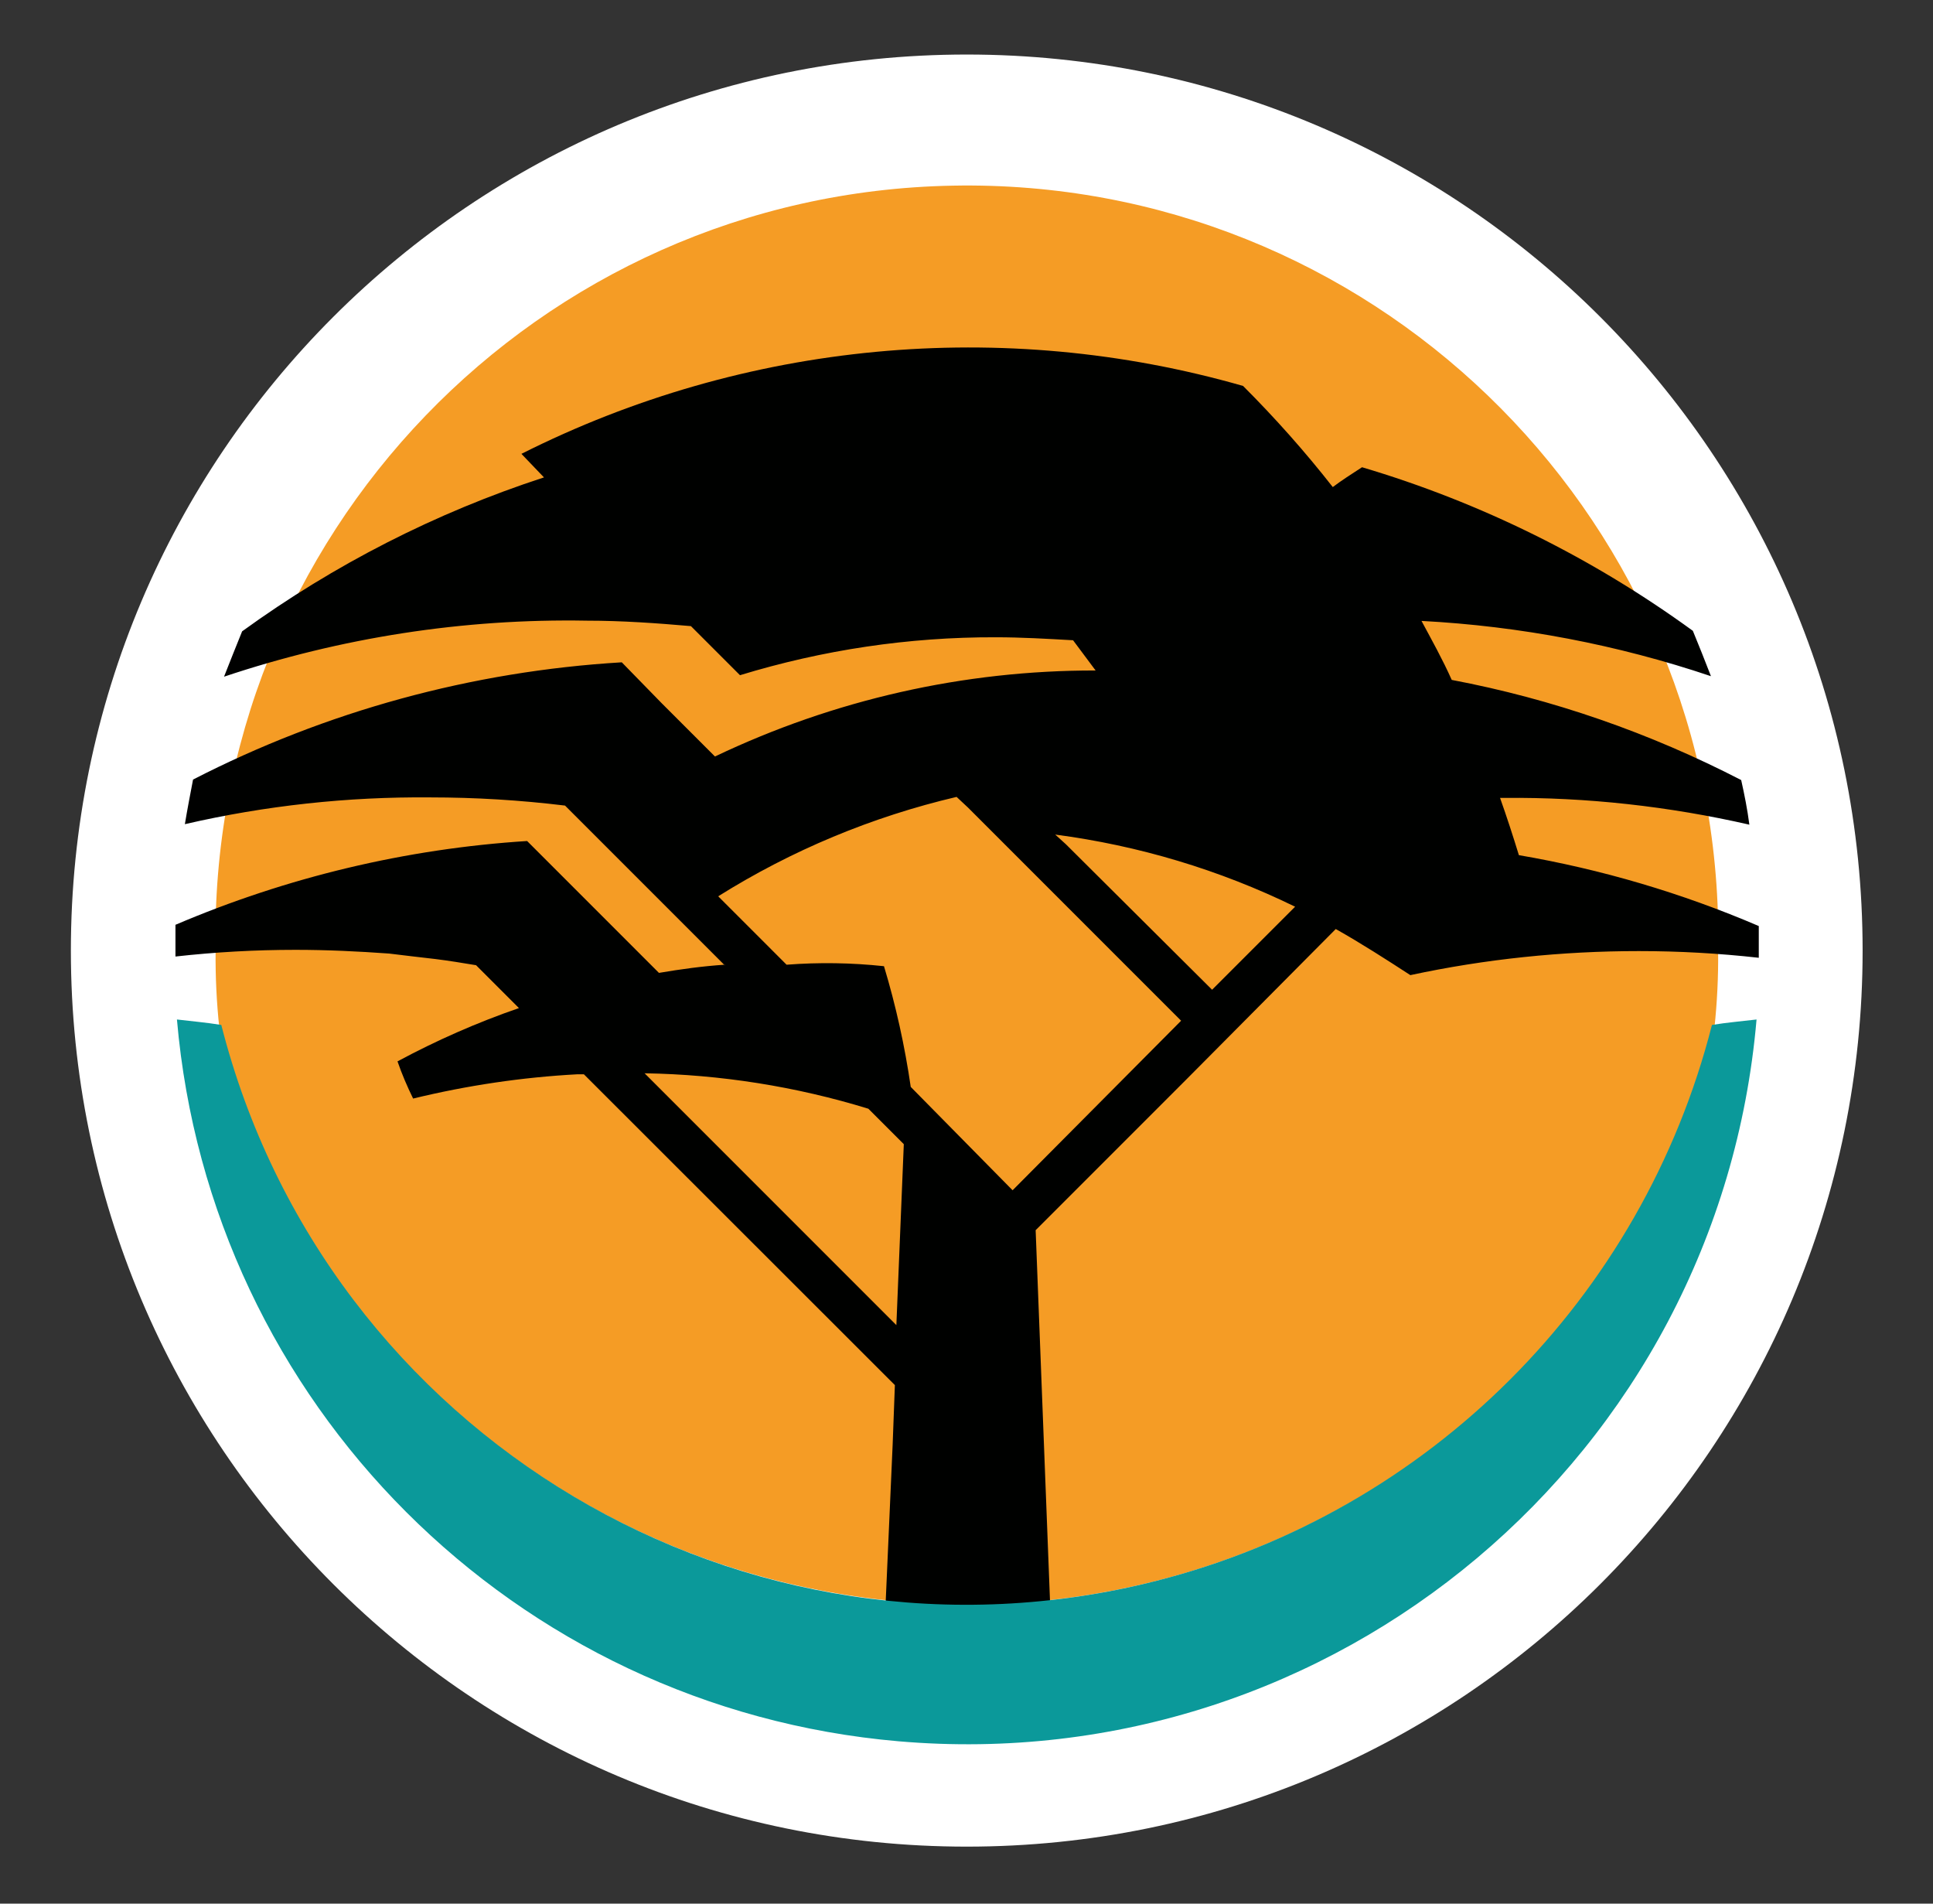
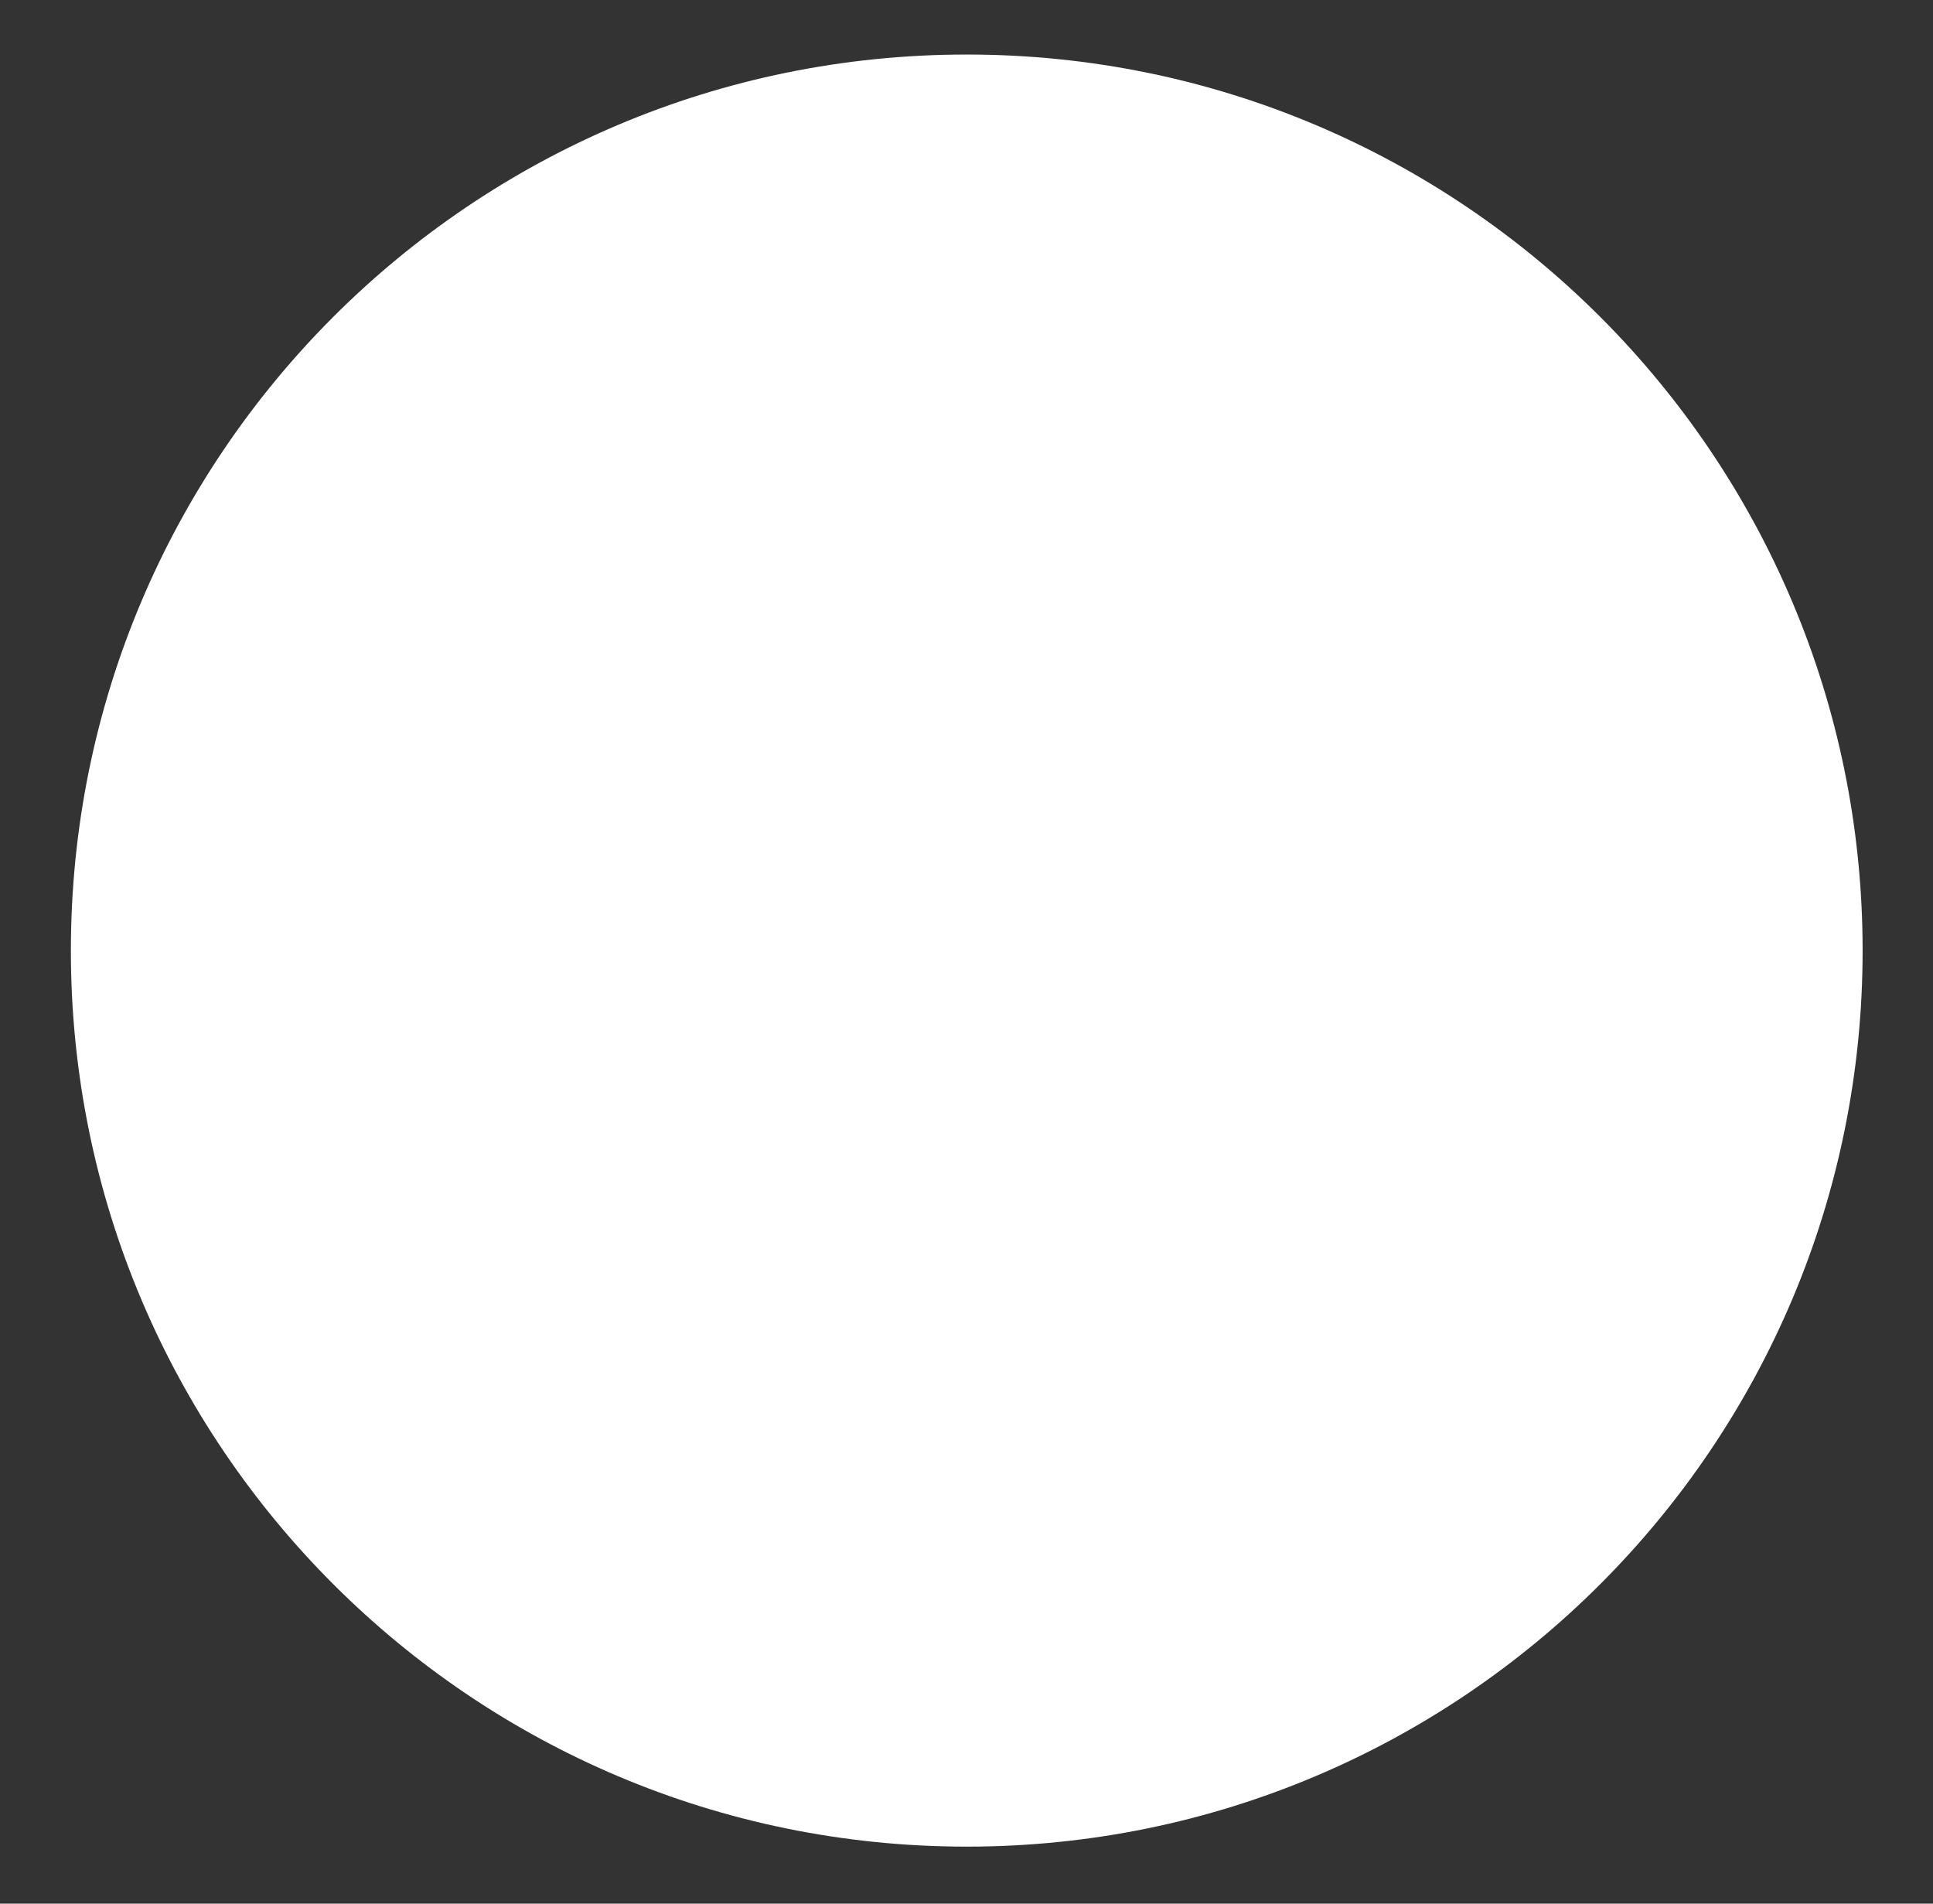
<svg xmlns="http://www.w3.org/2000/svg" version="1.1" id="Layer_1" x="0px" y="0px" viewBox="0 0 780 768" style="enable-background:new 0 0 780 768;" xml:space="preserve">
  <rect x="0" y="0" width="780" height="768" fill="#333333" stroke="none" />
  <style type="text/css">
	.st0{fill:#FFFFFF;}
	.st1{fill:#F59C25;}
	.st2{fill-rule:evenodd;clip-rule:evenodd;fill:#000100;}
	.st3{fill:#0B999A;}
</style>
  <g>
    <path class="st0" d="M390.1,22c199.7,0,361.5,161.8,361.5,361.5S589.7,745,390.1,745S28.6,583.2,28.6,383.5   C28.6,183.8,190.4,22,390.1,22" />
-     <path class="st1" d="M87,383.7C83.8,216.3,217,78,384.4,74.9c167.4-3.2,305.7,130,308.9,297.4c0.1,3.8,0.1,7.6,0,11.4   c0.1,10.3-0.4,20.7-1.5,31c-43.8,166.6-214.4,266.1-381,222.3C202,608.3,117.1,523.4,88.5,414.7C87.4,404.4,86.9,394.1,87,383.7" />
-     <path class="st2" d="M364.7,461.6l-14.3-14.3c-29.3-9-59.7-13.8-90.3-14.3l101.6,101.6L364.7,461.6 M292.5,389.5L228,325   c-18.1-2.2-36.2-3.3-54.4-3.3c-33.3-0.3-66.5,3.3-99,10.8c1-6.1,2.2-12.2,3.3-18c53.7-27.6,112.6-43.7,173-47.3l16.1,16.5   l21.5,21.5c48-22.9,100.4-34.8,153.6-34.7c-3-4-6.1-8.2-9.1-12.2c-10.8-0.6-20.7-1.2-31.3-1.2c-35-0.1-69.7,5.1-103.1,15.3   l-19.8-19.8c-13.8-1.2-27.7-2.2-41.9-2.2c-49.8-0.9-99.3,6.8-146.5,22.6c2.5-6.3,4.8-12.2,7.3-18.3c37.1-26.9,78.2-47.9,121.8-62.1   l-9.1-9.5c90.2-45.4,194.1-55.2,291.2-27.4c12.9,12.9,25,26.5,36.2,40.8c3.7-2.8,7.5-5.2,11.8-8c47.9,14.2,93.1,36.6,133.5,66   c2.5,6.1,4.8,11.8,7.3,18.3c-37.7-12.7-77-20.2-116.8-22.3c4.3,8,8.5,15.5,12.2,23.8c40.7,7.7,80,21.4,116.8,40.4   c1.3,5.8,2.5,11.8,3.3,18c-32.4-7.4-65.6-11.1-98.8-10.8h-1.8c2.7,7.6,5.2,15.3,7.6,23.1c33.3,5.7,65.8,15.3,96.8,28.6   c0,3.3,0,6.3,0,9.8v3c-16.1-1.8-32.2-2.7-48.4-2.7c-31,0-61.9,3.2-92.2,9.7c-9.7-6.3-19.8-12.8-30.1-18.6l-60.2,60.6l-60.9,60.9   l5.8,149.7c-11.1,1.2-22.3,1.8-33.5,1.8c-11,0-21.9-0.6-32.8-1.8l2.8-63.2l0.9-24L235.6,433.4h-2.5c-22.4,1.2-44.6,4.5-66.4,9.8   c-2.4-4.9-4.5-9.8-6.3-15c15.8-8.5,32.2-15.7,49-21.5l-17.3-17.3c-5.5-0.9-10.8-1.8-16.5-2.5c-5.7-0.6-12.5-1.5-18.6-2.2   c-12.5-0.9-25-1.5-37.8-1.5c-16.2,0-32.3,0.9-48.4,2.7v-3c0-3.3,0-6.5,0-9.8c45-19.2,93-30.7,141.9-33.8l53.2,53.2   c8.8-1.5,17.6-2.7,26.5-3.3 M430.1,340.6l59,58.7l33.5-33.5c-30.5-14.9-63.2-24.7-96.8-29.1L430.1,340.6z M476.6,411.8l-86-86   l-4.6-4.3c-34.1,8-66.5,21.5-96.2,40.1l27.6,27.6c13.1-1,26.2-0.8,39.3,0.6c4.8,15.9,8.4,32.2,10.8,48.7l41.1,41.7L476.6,411.8z" />
-     <path class="st3" d="M89.3,413.5C131.6,579.6,300.5,680,466.5,637.8c110.2-28,196.2-114.1,224.3-224.3c6.1-1,12.2-1.5,18-2.2   c-15.2,176-170.2,306.4-346.2,291.2c-155-13.4-277.8-136.2-291.2-291.2C77.2,412,83.2,412.5,89.3,413.5" />
  </g>
</svg>